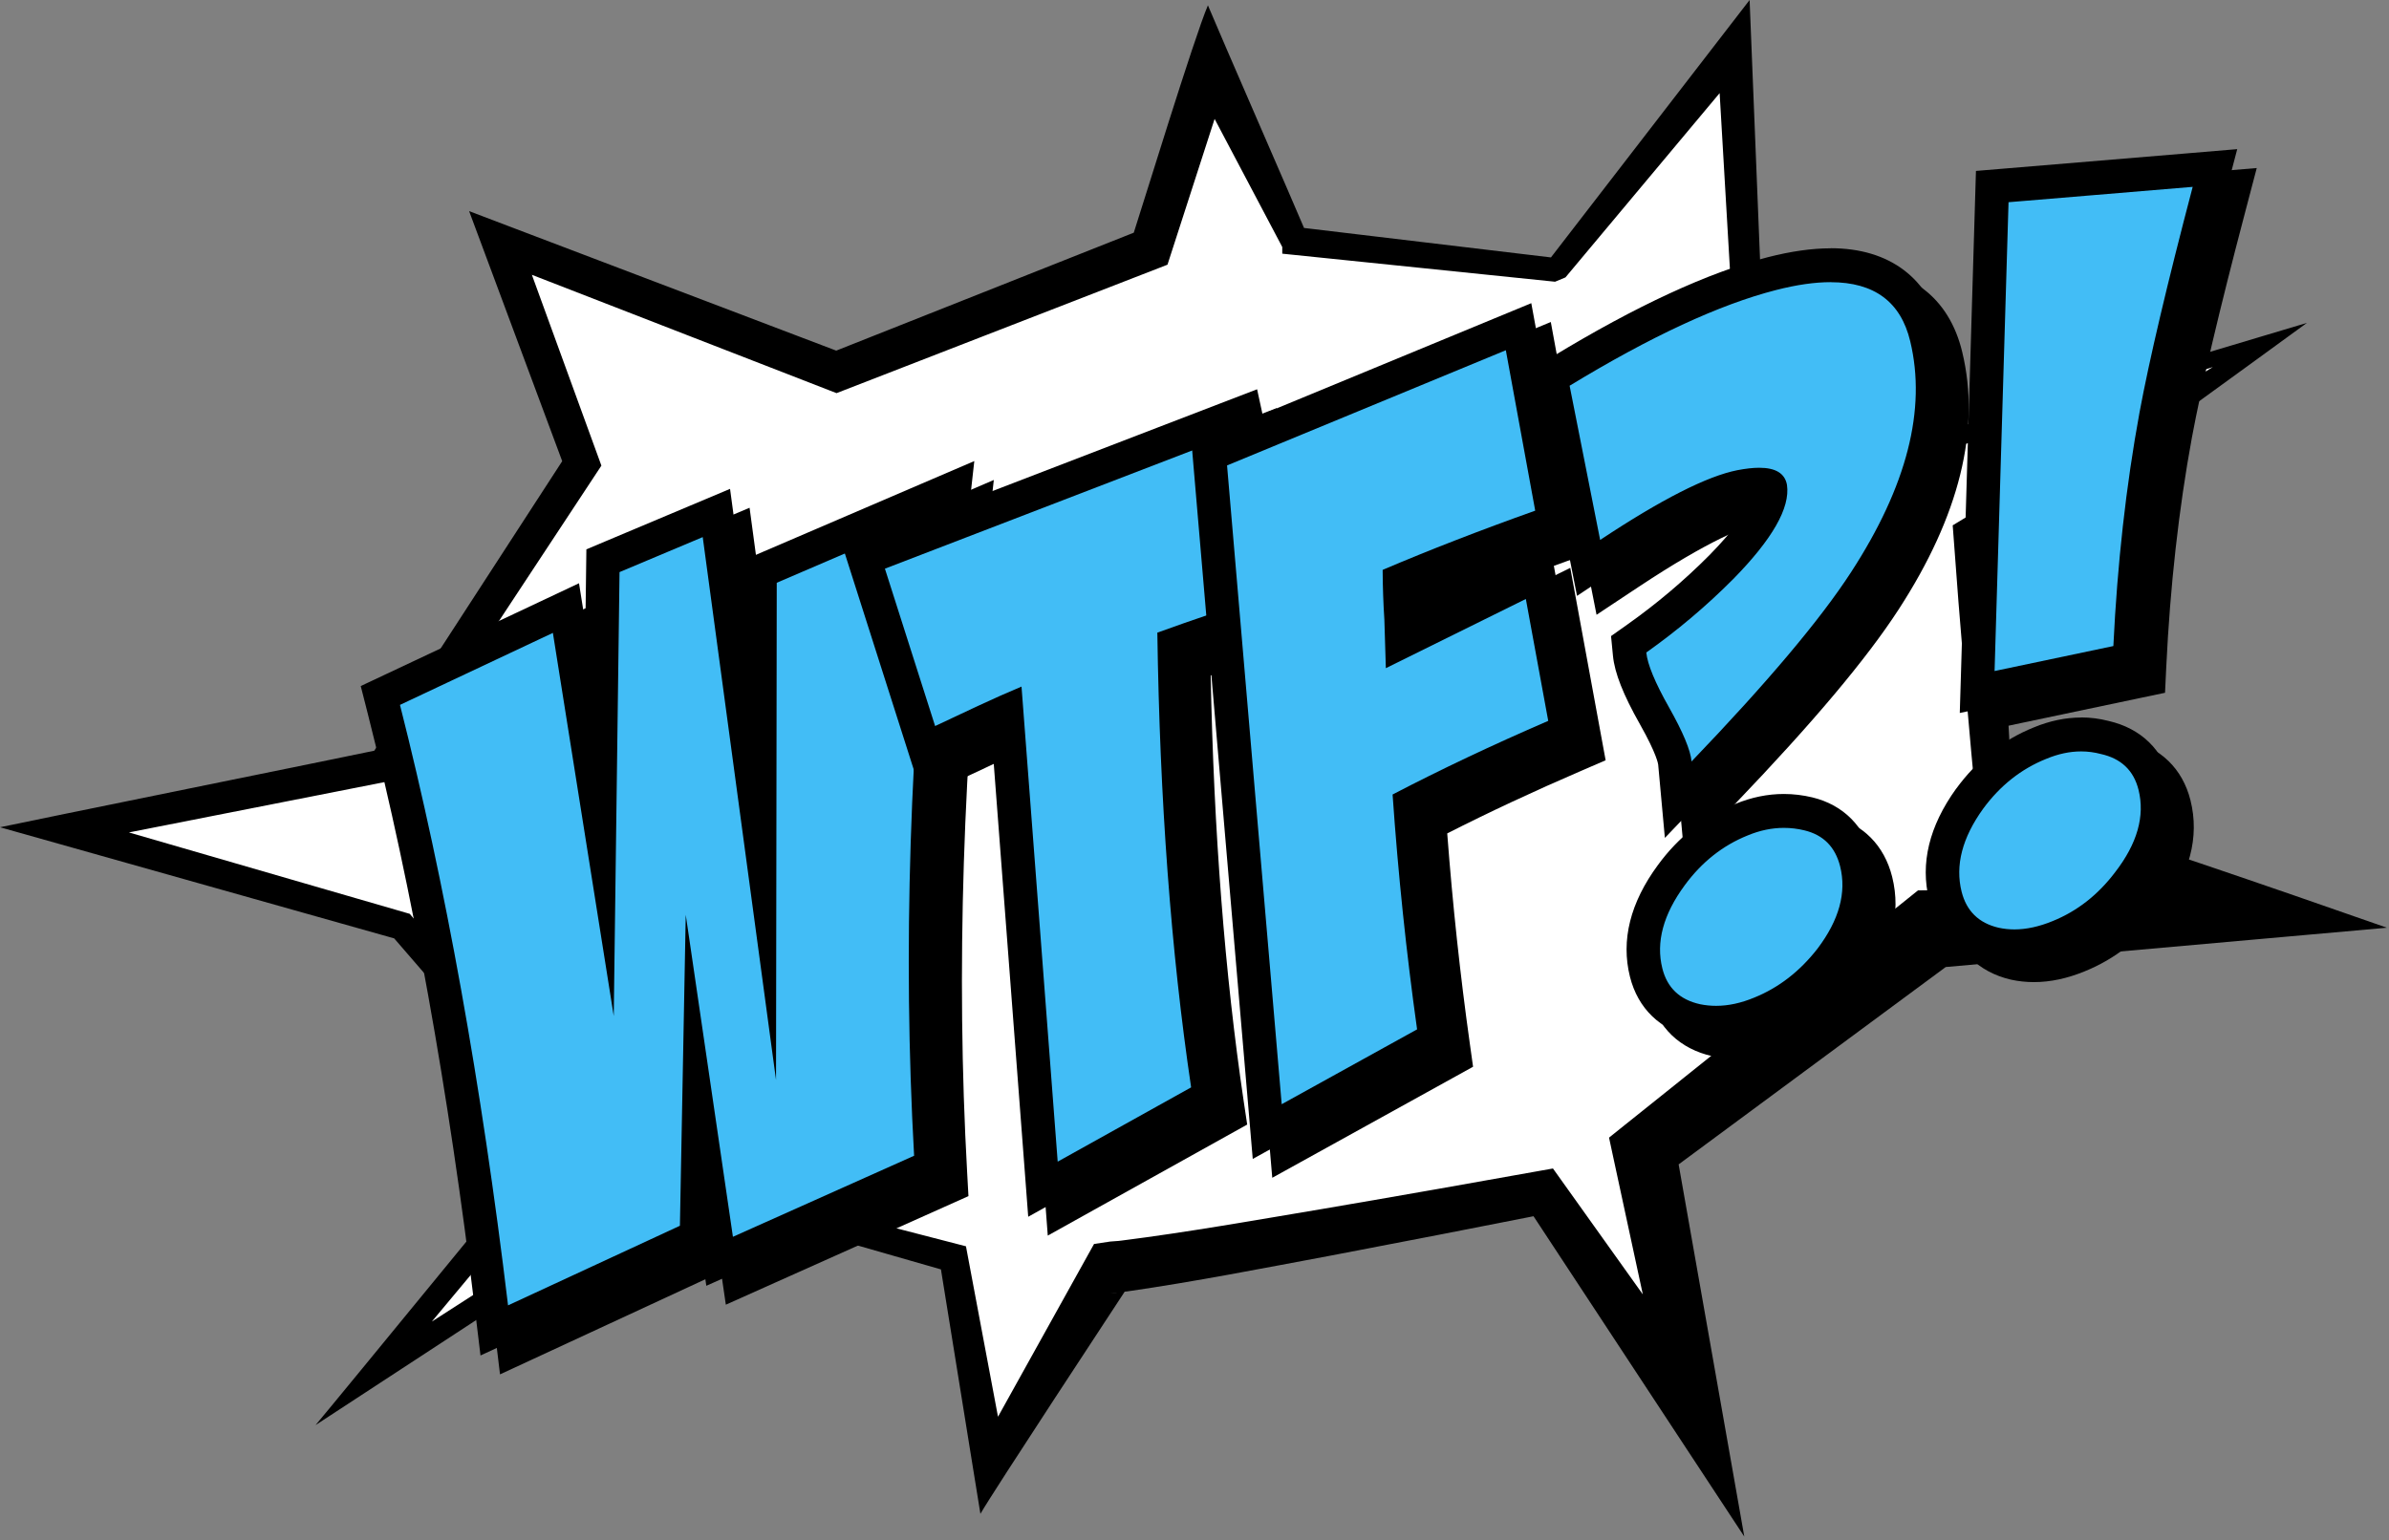
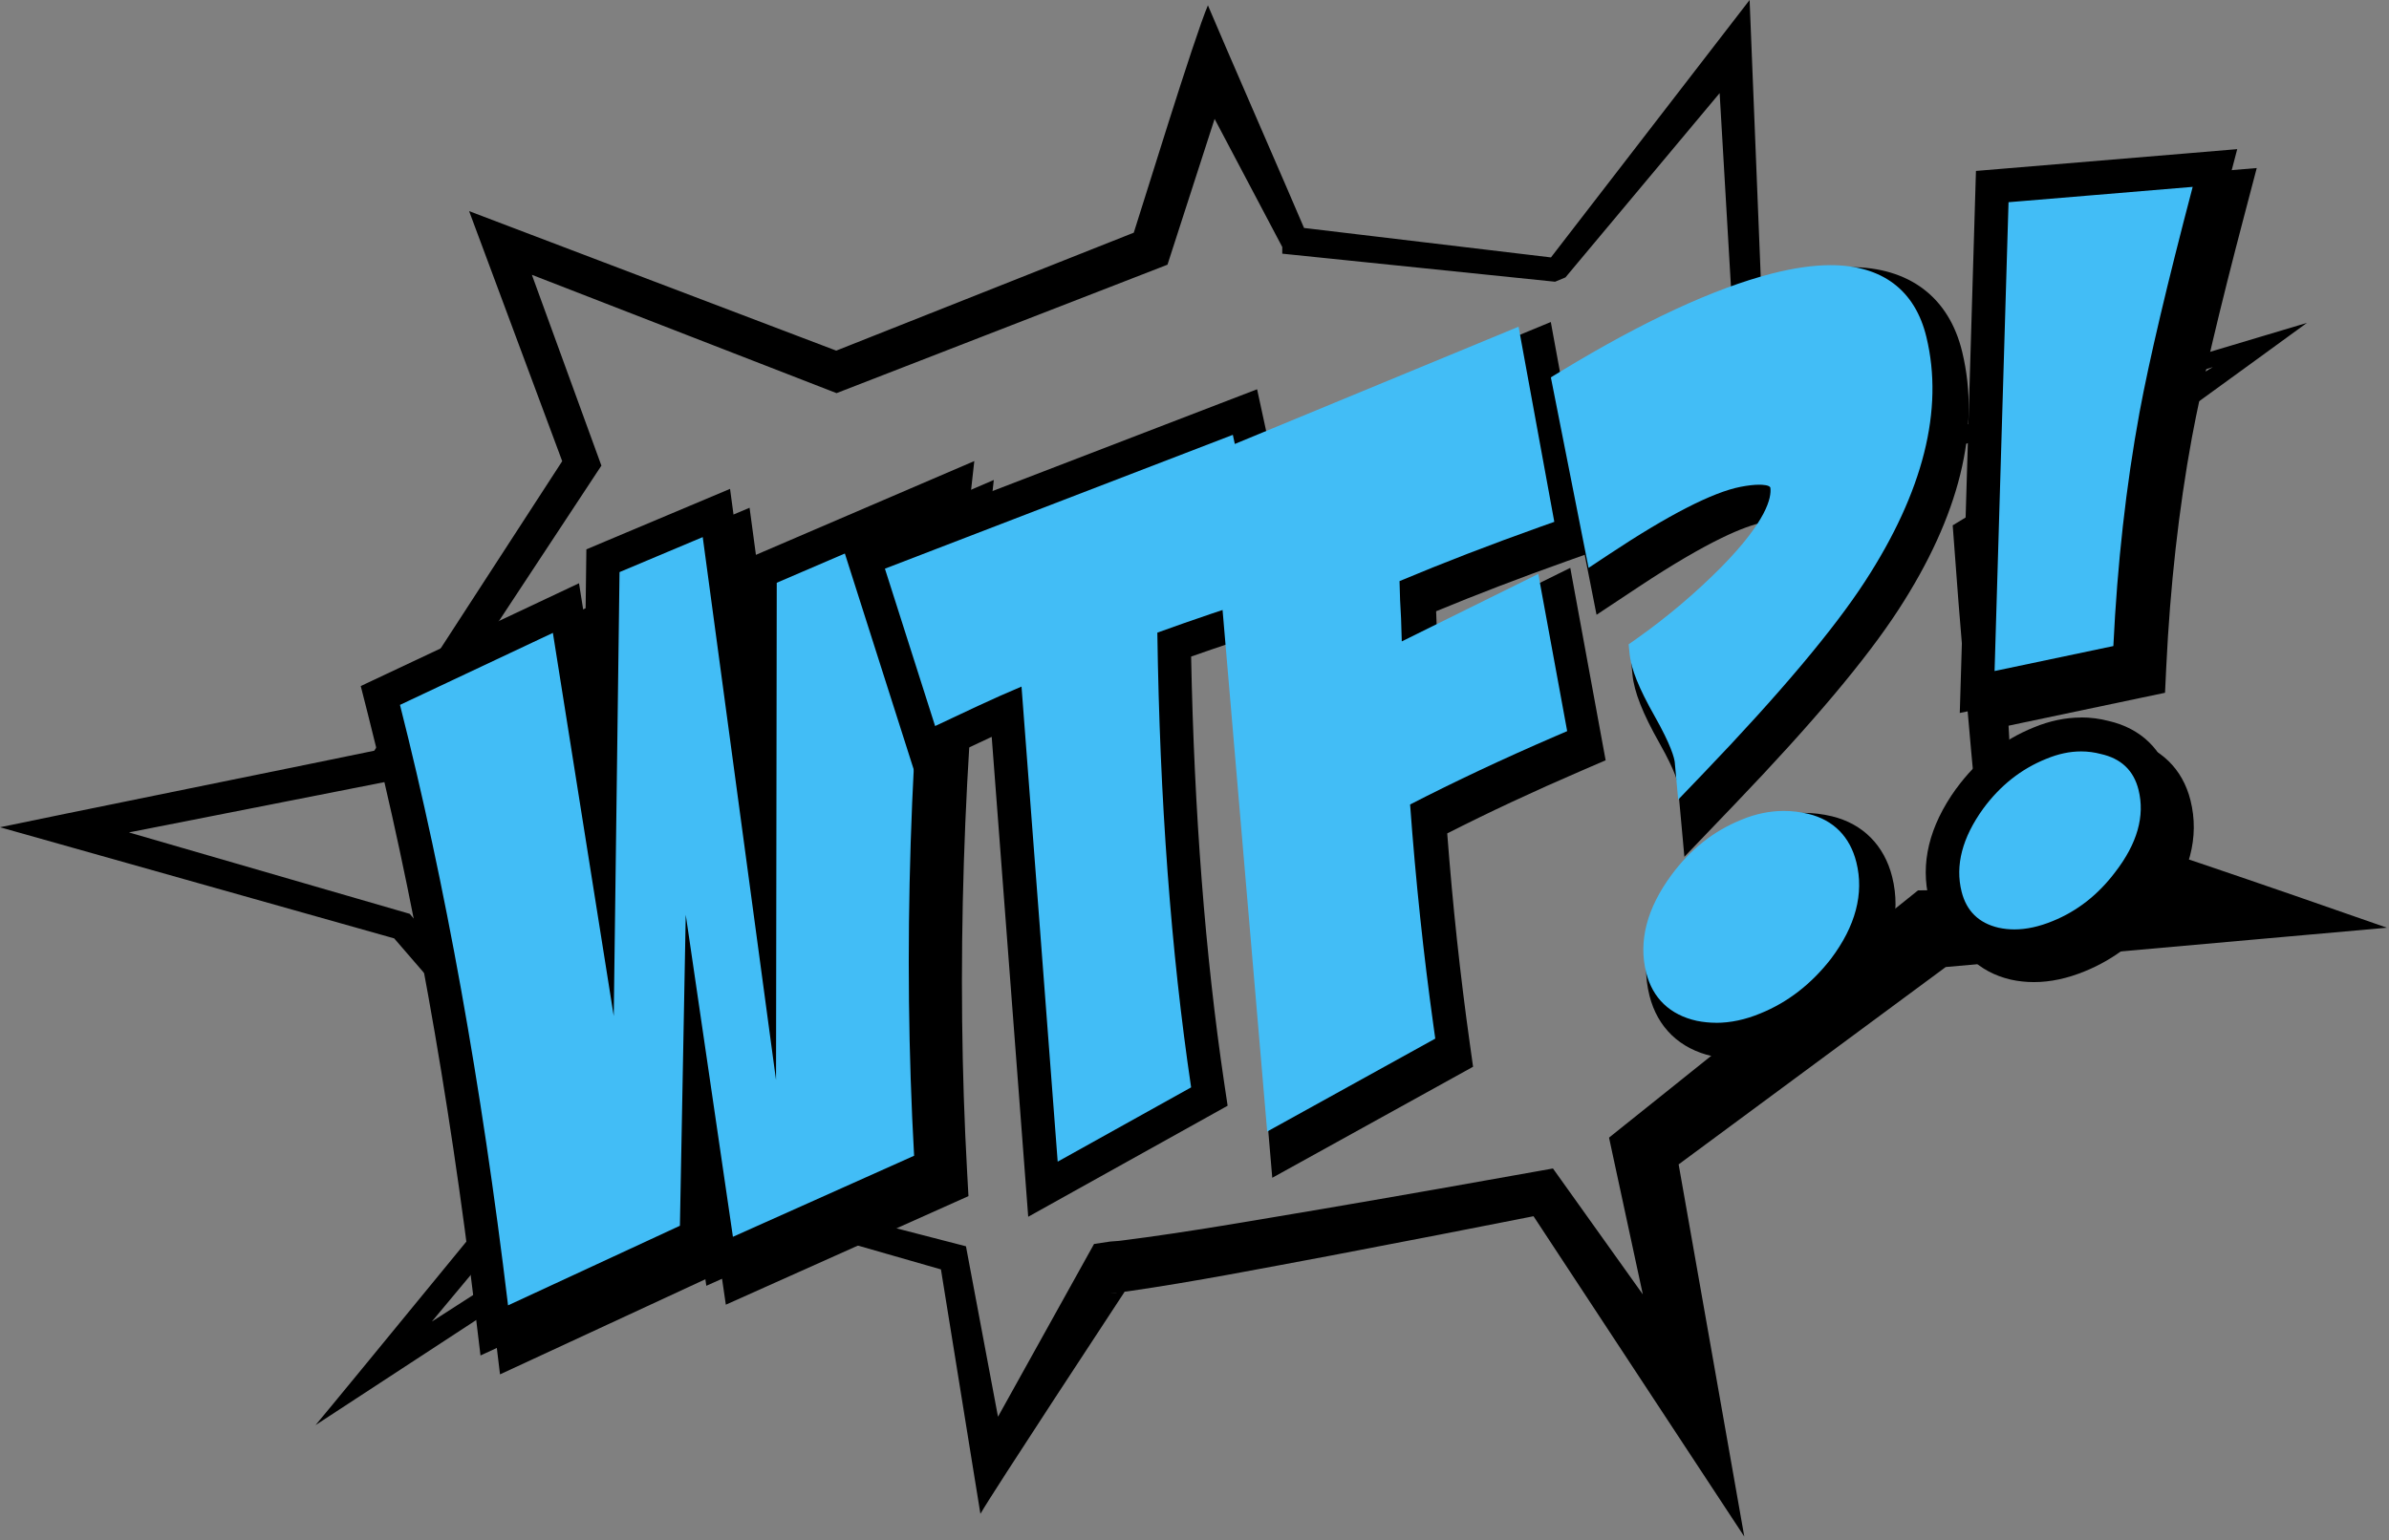
<svg xmlns="http://www.w3.org/2000/svg" width="473" height="305" viewBox="0 0 473 305" fill="none">
  <rect x="0" y="0" width="473" height="305" fill="#808080" stroke="none" />
-   <path d="M395.095 161.339L447.792 180.663L382.468 184.019L325.538 227.816L335.787 280.138L305.607 236.111C305.607 236.111 227.297 250.947 219.842 250.976L196.037 290.38L188.838 249.144L132.722 233.829L73.982 271.929L114.042 223.539L79.609 183.396L12.798 164.283L76.104 151.577L115.226 91.755L99.151 48.093L165.649 73.64L227.865 49.234L239.554 12.611L256.359 47.709L308.155 53.463L343.412 9.58L346.235 66.812L378.225 89.377L449.014 67.8L391.088 106.38L395.124 161.349L395.095 161.339Z" fill="white" />
  <path d="M398.486 158.731C423.096 166.585 448.426 175.264 472.591 183.732C456.989 185.103 399.557 190.253 382.837 191.73L387.062 190.167L329.298 232.861L331.647 226.589L340.911 279.103L345.354 304.314C336.639 291.071 311.215 252.405 302.102 238.557L306.365 240.331C292.108 243.15 277.861 245.932 263.586 248.645C250.163 251.148 236.627 253.824 223.091 255.771C220.918 255.969 219.832 256.068 219.832 256.068C222.21 255.962 220.779 255.953 219.832 256.068L224.104 253.632C220.902 258.533 196.529 295.549 194.114 299.807L192.683 290.975L186.015 249.643L188.061 251.906L132.144 235.853L133.792 235.594L75.194 273.915L62.482 282.229C68.298 275.305 105.317 229.984 112.052 221.899L112.08 225.237L77.505 185.218L78.822 186.062L11.945 167.199L0 163.833C6.062 162.529 67.549 150.062 75.431 148.403L73.375 149.793L112.289 89.828L111.929 92.993L95.702 49.388L92.879 41.812L100.391 44.669L166.975 69.977L164.19 69.987L226.321 45.35L223.886 47.959C226.15 40.977 236.447 7.355 239.156 1.055C241.619 6.981 255.951 39.798 258.774 46.511L256.605 44.957L308.354 51.133L306.298 51.986L340.694 7.403L346.406 0L346.784 9.417L349.086 66.678L347.845 64.415L379.228 87.862L377.646 87.603L448.54 66.4L456.753 63.945C454.735 65.46 397.122 107.234 393.371 109.996L395.275 106.073C396.573 123.613 397.586 141.047 398.458 158.76L398.486 158.731ZM391.694 163.948C389.79 144.135 388.047 124.016 386.617 104.04L388.72 102.765L448.199 66.563L449.411 69.191L378.736 91.151L377.921 91.401L377.154 90.892L344.549 69.219L343.393 68.452L343.308 66.956L339.964 9.753L346.055 11.767L309.945 54.94L307.89 55.794L256.046 50.462L253.877 50.241V48.918L235.699 14.49L243.589 13.934L231.767 50.51L231.152 52.418L229.333 53.128L167.031 77.313L165.629 77.86L164.246 77.323L97.843 51.526L102.532 46.808L118.456 90.528L119.071 92.216L118.096 93.693L78.756 153.38L78.007 154.521L76.7 154.78L13.356 167.256L13.584 161.397L80.328 180.749L81.124 180.98L81.645 181.593L115.936 221.861L117.357 223.53L115.964 225.198L75.734 273.445L72.712 269.964L131.585 232.074L132.361 231.576L133.233 231.815L189.548 246.382L191.253 246.823L191.594 248.645L199.324 289.786L193.138 288.597L215.522 248.319L216.611 246.363L219.804 245.884C220.542 245.797 221.177 245.816 221.963 245.701C235.329 244.014 248.676 241.626 261.976 239.401C277.142 236.812 292.326 234.136 307.473 231.413L309.074 233.657L340.078 277.108L330.615 281.174L319.38 229.053L318.575 225.304L321.729 222.772L377.836 177.872L379.749 176.338L382.061 176.309L447.507 175.408L446.001 185.602C427.643 178.553 409.446 171.198 391.685 163.938L391.694 163.948Z" fill="black" />
  <path d="M101.167 262.665C95.939 219.185 88.768 179.32 79.854 144.173L79.172 141.469L115.916 124.159L122.576 166.105L123.248 114.78L145.708 105.325L154.271 168.781L154.347 116.919L192.825 100.386L192.19 106.101C187.293 150.013 185.938 192.515 188.164 232.428L188.297 234.749L146.342 253.526L142.212 225.284L141.777 248.664L101.736 267.22L101.186 262.665H101.167Z" fill="black" />
  <path d="M188.884 105.727C183.949 150.032 182.594 192.324 184.849 232.62L148.976 248.674L139.636 184.901L138.48 246.487L104.454 262.253C99.178 218.408 92.045 178.773 83.056 143.329L113.33 129.069L125.379 204.954L126.526 117.034L142.999 110.1L157.511 217.622L157.653 119.144L188.884 105.727ZM196.746 95.064L186.289 99.552L155.057 112.968L151.022 114.703V119.144V119.949L149.573 109.199L148.408 100.558L140.46 103.905L123.987 110.839L119.961 112.536L119.904 116.948L119.772 127.257L118.502 119.249L110.555 122.999L80.28 137.259L75.288 139.608L76.662 145.007C85.537 180.02 92.68 219.741 97.899 263.078L98.998 272.188L107.239 268.371L141.265 252.605L142.762 251.915L143.709 258.388L151.676 254.821L187.549 238.767L191.745 236.888L191.489 232.246C189.273 192.525 190.618 150.215 195.496 106.485L196.765 95.064H196.746Z" fill="black" />
-   <path d="M203.169 144.643C201.729 145.286 200.279 145.938 198.849 146.609L187.018 152.171L174.959 114.359L250.38 85.34L258.745 123.91L255.855 124.831C249.035 127.008 242.499 129.213 236.37 131.39C236.91 163.344 239.136 192.669 242.992 218.591L243.333 220.902L210.377 239.247L203.178 144.634L203.169 144.643Z" fill="black" />
-   <path d="M247.965 89.857L254.852 121.628C247.15 124.083 239.875 126.547 233.017 129.031C233.491 162.212 235.717 192.228 239.705 219.089L213.286 233.8L206.124 139.714C203.226 140.942 200.336 142.217 197.466 143.56L189.017 147.53L179.08 116.363L247.965 89.857ZM252.796 80.814L245.606 83.575L176.721 110.082L170.829 112.345L172.762 118.415L182.698 149.582L185 156.803L191.802 153.61L200.223 149.659L206.664 234.318L207.45 244.704L216.468 239.679L242.888 224.968L246.932 222.714L246.241 218.092C242.509 192.976 240.311 164.619 239.705 133.759C245.142 131.851 250.883 129.933 256.822 128.034L262.6 126.193L261.302 120.199L254.416 88.428L252.768 80.823L252.796 80.814Z" fill="black" />
  <path d="M243.295 93.75L304.526 68.442L311.602 107.089L308.921 108.039C298.937 111.597 289.54 115.222 280.958 118.827C281.005 121.35 281.109 123.824 281.261 126.192L281.403 130.767L308.429 117.408L314.15 148.537L311.706 149.592C301.57 153.965 291.946 158.491 283.051 163.065C284.141 177.987 285.704 192.794 287.712 207.131L288.034 209.432L254.757 227.835L243.285 93.75H243.295Z" fill="black" />
  <path d="M302.016 73.103L307.832 104.865C296.929 108.749 286.85 112.661 277.624 116.593C277.643 119.95 277.756 123.22 277.965 126.413L278.258 136.061L305.975 122.357L310.409 146.494C299.401 151.251 289.124 156.113 279.594 161.081C280.693 176.894 282.313 192.401 284.444 207.591L257.637 222.417L246.819 95.908L302.016 73.094M307.046 63.773L299.506 66.889L244.308 89.703L239.79 91.573L240.207 96.503L251.025 223.012L251.896 233.254L260.81 228.325L287.617 213.499L291.653 211.264L291.009 206.661C289.105 193.12 287.608 179.138 286.538 165.051C294.807 160.85 303.693 156.698 313.014 152.68L317.902 150.57L316.926 145.277L312.493 121.139L310.901 112.46L303.067 116.334L284.548 125.493C284.454 124.045 284.387 122.558 284.34 121.053C292.288 117.763 300.908 114.455 310.03 111.204L315.382 109.295L314.349 103.647L308.533 71.885L307.046 63.782V63.773Z" fill="black" />
  <path d="M343.658 206.296C342.369 206.296 341.081 206.162 339.831 205.913C334.526 204.743 331.069 201.434 329.799 196.352C328.246 190.157 329.922 183.664 334.782 177.057C338.495 171.984 343.184 168.282 348.707 166.067C351.444 164.926 354.267 164.341 357.062 164.341C358.691 164.341 360.33 164.542 361.94 164.935C366.875 166.134 370.153 169.443 371.413 174.497C372.966 180.711 371.271 187.155 366.364 193.657C362.48 198.644 357.8 202.259 352.429 204.436C349.464 205.673 346.5 206.306 343.648 206.306L343.658 206.296ZM335.483 154.857C335.398 153.878 334.753 151.356 331.447 145.506C328.369 140.069 326.806 136.195 326.522 133.289L326.332 131.333L327.924 130.211C333.891 125.991 339.537 121.215 344.681 116.037C353.67 106.879 354.646 102.275 354.39 100.319C354.248 99.782 352.789 99.725 352.164 99.725C351.151 99.725 349.91 99.868 348.479 100.146C342.938 101.23 334.195 105.718 322.496 113.476L318.394 116.2L310.93 78.464L312.928 77.246C329.212 67.349 343.26 60.847 354.674 57.913C358.984 56.81 362.897 56.244 366.316 56.244C376.499 56.244 383.054 61.173 385.29 70.504C388.757 84.851 384.665 101.125 373.127 118.875C366.951 128.389 356.2 141.162 341.157 156.861L336.146 162.097L335.483 154.837V154.857Z" fill="black" />
  <path d="M366.317 59.63C374.956 59.63 380.204 63.523 382.07 71.32C385.319 84.793 381.416 100.041 370.362 117.054C364.28 126.432 353.756 138.928 338.78 154.54C338.571 152.306 337.084 148.738 334.318 143.838C331.552 138.938 330.046 135.313 329.819 132.963C335.966 128.609 341.707 123.766 347.021 118.425C354.779 110.523 358.331 104.309 357.668 99.773C357.27 97.509 355.442 96.378 352.174 96.378C350.943 96.378 349.503 96.541 347.854 96.857C341.858 98.037 332.793 102.64 320.677 110.676L314.634 80.133C330.709 70.361 344.331 64.041 355.489 61.183C359.553 60.138 363.162 59.62 366.317 59.62M357.062 167.697C358.435 167.697 359.799 167.861 361.164 168.196C364.896 169.107 367.236 171.476 368.202 175.312C369.5 180.51 368.012 185.937 363.731 191.605C360.226 196.112 356.048 199.344 351.198 201.31C348.593 202.394 346.074 202.94 343.658 202.94C342.588 202.94 341.527 202.835 340.485 202.624C336.459 201.732 333.968 199.363 333.011 195.527C331.713 190.33 333.191 184.844 337.444 179.061C340.807 174.478 344.965 171.179 349.929 169.184C352.316 168.196 354.694 167.697 357.062 167.697ZM366.317 52.917C362.622 52.917 358.435 53.511 353.86 54.681C342.124 57.692 327.782 64.319 311.224 74.388L307.217 76.824L308.136 81.466L314.179 112.009L316.102 121.753L324.315 116.306C338.439 106.936 345.6 104.146 349.114 103.455C349.597 103.359 350.024 103.292 350.393 103.235C349.455 105.258 347.286 108.624 342.313 113.687C337.33 118.703 331.836 123.344 326.02 127.459L322.837 129.712L323.216 133.625C323.548 137.01 325.243 141.316 328.559 147.175C331.931 153.15 332.158 155.087 332.168 155.164L333.494 169.683L343.525 159.21C358.928 143.138 369.509 130.556 375.894 120.726C387.952 102.17 392.196 85.004 388.502 69.709C385.906 58.872 378.025 52.898 366.307 52.898L366.317 52.917ZM357.062 160.985C353.841 160.985 350.611 161.646 347.447 162.96C341.356 165.415 336.203 169.481 332.111 175.062C326.636 182.504 324.77 189.946 326.579 197.177C328.161 203.487 332.594 207.754 339.073 209.183H339.121L339.168 209.202C340.636 209.5 342.142 209.653 343.658 209.653C346.926 209.653 350.308 208.943 353.69 207.534C359.601 205.136 364.725 201.176 368.941 195.757L368.969 195.719L368.997 195.681C374.548 188.335 376.443 180.922 374.634 173.662C373.071 167.419 368.836 163.152 362.717 161.665C360.851 161.215 358.947 160.985 357.062 160.985Z" fill="black" />
  <path d="M402.711 191.154C401.404 191.154 400.106 191.01 398.856 190.742C393.693 189.524 390.311 186.215 389.042 181.152C387.498 174.966 389.108 168.503 393.835 161.934C397.577 156.832 402.266 153.13 407.779 150.915C410.498 149.783 413.254 149.198 415.916 149.198C417.488 149.198 419.061 149.4 420.586 149.803C425.805 150.982 429.225 154.281 430.494 159.335C432.057 165.568 430.295 172.032 425.256 178.563C421.524 183.482 416.892 187.097 411.511 189.274C408.47 190.521 405.505 191.164 402.711 191.164V191.154ZM398.316 40.689L442.42 37.007L441.208 41.61C436.197 60.665 432.673 75.625 430.722 86.088C428.098 100.357 426.374 115.759 425.597 131.85L425.474 134.44L395.332 140.788L398.316 40.689Z" fill="black" />
  <path d="M438.006 40.747C432.957 59.955 429.442 74.858 427.472 85.464C424.81 99.974 423.086 115.385 422.3 131.687L398.779 136.636L401.545 43.787L438.015 40.747M415.916 152.545C417.232 152.545 418.53 152.718 419.799 153.054C423.825 153.945 426.316 156.314 427.273 160.15C428.571 165.348 427.027 170.795 422.632 176.482C419.24 180.96 415.12 184.182 410.27 186.148C407.608 187.241 405.079 187.798 402.701 187.798C401.621 187.798 400.57 187.682 399.556 187.462C395.644 186.541 393.21 184.163 392.243 180.317C390.946 175.12 392.366 169.644 396.506 163.9C399.869 159.316 404.027 156.017 408.991 154.022C411.359 153.034 413.661 152.545 415.906 152.545M446.825 33.276L437.456 34.063L400.987 37.103L395.085 37.592L394.905 43.586L392.139 136.434L391.883 144.94L400.115 143.205L423.636 138.256L428.656 137.202L428.903 132.013C429.67 116.065 431.375 100.818 433.97 86.692C435.903 76.325 439.408 61.442 444.4 42.473L446.815 33.276H446.825ZM415.925 145.832C412.837 145.832 409.682 146.494 406.528 147.798C400.437 150.253 395.284 154.319 391.192 159.901L391.173 159.92L391.154 159.939C385.811 167.352 384.021 174.765 385.821 181.957C387.393 188.229 391.741 192.506 398.06 193.993H398.097L398.135 194.012C399.613 194.338 401.148 194.501 402.701 194.501C405.931 194.501 409.313 193.782 412.761 192.362C418.663 189.974 423.759 186.004 427.87 180.596C433.554 173.211 435.514 165.779 433.696 158.501C432.133 152.238 427.747 147.99 421.353 146.523C419.572 146.063 417.744 145.823 415.906 145.823L415.925 145.832Z" fill="black" />
  <path d="M97.303 258.925C92.074 215.454 84.903 175.58 75.99 140.433L75.308 137.728L112.052 120.419L118.711 162.365L119.374 111.04L141.834 101.584L150.397 165.04L150.473 113.178L188.951 96.645L188.316 102.361C183.419 146.273 182.064 188.775 184.291 228.688L184.423 231.009L142.469 249.786L138.339 221.544L137.903 244.924L97.862 263.48L97.313 258.925H97.303Z" fill="#42BDF6" />
  <path d="M185.02 101.997C180.085 146.302 178.73 188.593 180.985 228.89L145.112 244.943L135.772 181.17L134.616 242.756L100.59 258.522C95.314 214.677 88.181 175.043 79.191 139.599L109.466 125.338L121.515 201.223L122.661 113.303L139.134 106.37L153.646 213.891L153.789 115.413L185.02 101.997ZM192.882 91.323L182.424 95.811L151.193 109.227L147.158 110.963V115.403V116.209L145.708 105.459L144.543 96.818L136.596 100.165L120.123 107.099L116.097 108.796L116.04 113.207L115.907 123.516L114.638 115.509L106.691 119.258L76.416 133.519L71.424 135.868L72.797 141.267C81.673 176.28 88.816 216.001 94.035 259.337L95.134 268.448L103.375 264.631L137.401 248.865L138.898 248.175L139.845 254.648L147.811 251.08L183.684 235.027L187.881 233.147L187.625 228.506C185.408 188.785 186.753 146.474 191.632 102.745L192.901 91.323H192.882Z" fill="black" />
  <path d="M199.304 140.903C197.864 141.546 196.415 142.198 194.985 142.869L183.153 148.431L171.095 110.618L246.516 81.6L254.88 120.17L251.991 121.091C245.171 123.267 238.635 125.473 232.506 127.65C233.046 159.603 235.272 188.929 239.127 214.85L239.468 217.162L206.513 235.507L199.314 140.894L199.304 140.903Z" fill="#42BDF6" />
  <path d="M244.091 86.117L250.978 117.888C243.276 120.343 236.001 122.807 229.143 125.291C229.617 158.472 231.843 188.488 235.831 215.349L209.412 230.06L202.25 135.974C199.352 137.202 196.462 138.477 193.592 139.82L185.143 143.79L175.206 112.623L244.091 86.117ZM248.922 77.083L241.732 79.845L172.847 106.351L166.955 108.614L168.888 114.685L178.824 145.852L181.126 153.073L187.928 149.88L196.349 145.928L202.79 230.588L203.576 240.973L212.594 235.948L239.014 221.238L243.058 218.984L242.367 214.362C238.635 189.236 236.437 160.889 235.831 130.029C241.268 128.12 247.008 126.202 252.948 124.303L258.726 122.462L257.428 116.469L250.542 84.697L248.894 77.093L248.922 77.083Z" fill="black" />
  <path d="M239.43 90.01L300.662 64.702L307.738 103.349L305.057 104.299C295.073 107.856 285.676 111.481 277.094 115.087C277.141 117.609 277.245 120.084 277.397 122.452L277.539 127.027L304.564 113.668L310.286 144.797L307.842 145.851C297.706 150.224 288.082 154.751 279.187 159.325C280.276 174.247 281.839 189.054 283.848 203.39L284.17 205.692L250.892 224.095L239.421 90.01H239.43Z" fill="#42BDF6" />
-   <path d="M298.142 69.372L303.958 101.134C293.055 105.017 282.976 108.93 273.75 112.862C273.769 116.218 273.883 119.488 274.091 122.682L274.385 132.329L302.102 118.625L306.535 142.763C295.528 147.52 285.25 152.382 275.72 157.349C276.819 173.163 278.439 188.67 280.57 203.86L253.763 218.686L242.945 92.177L298.142 69.362M303.182 60.041L295.641 63.158L240.444 85.972L235.926 87.842L236.343 92.771L247.16 219.28L248.032 229.522L256.946 224.593L283.753 209.767L287.789 207.533L287.144 202.93C285.24 189.389 283.744 175.407 282.673 161.319C290.943 157.119 299.828 152.967 309.149 148.948L314.037 146.839L313.062 141.545L308.628 117.407L307.037 108.729L299.203 112.603L280.684 121.761C280.589 120.313 280.523 118.827 280.476 117.321C288.423 114.032 297.053 110.723 306.166 107.472L311.518 105.564L310.485 99.916L304.669 68.154L303.182 60.051V60.041Z" fill="black" />
  <path d="M339.785 202.556C338.496 202.556 337.208 202.422 335.958 202.173C330.653 201.003 327.196 197.694 325.926 192.612C324.373 186.417 326.049 179.924 330.909 173.317C334.632 168.244 339.311 164.542 344.834 162.327C347.571 161.186 350.394 160.601 353.188 160.601C354.818 160.601 356.457 160.802 358.067 161.195C363.002 162.394 366.28 165.703 367.54 170.756C369.093 176.971 367.397 183.415 362.491 189.917C358.607 194.904 353.927 198.519 348.556 200.696C345.591 201.933 342.626 202.566 339.775 202.566L339.785 202.556ZM331.61 151.126C331.525 150.148 330.88 147.626 327.574 141.776C324.496 136.339 322.933 132.455 322.649 129.558L322.459 127.602L324.051 126.48C330.018 122.261 335.664 117.485 340.808 112.306C349.797 103.148 350.773 98.545 350.517 96.589C350.375 96.052 348.916 95.994 348.291 95.994C347.278 95.994 346.037 96.138 344.606 96.416C339.065 97.5 330.322 101.988 318.623 109.746L314.521 112.469L307.057 74.733L309.055 73.515C325.339 63.619 339.387 57.117 350.801 54.182C355.111 53.08 359.024 52.514 362.443 52.514C372.626 52.514 379.181 57.443 381.417 66.774C384.884 81.12 380.792 97.394 369.254 115.145C363.078 124.658 352.326 137.441 337.284 153.13L332.263 158.366L331.6 151.107L331.61 151.126Z" fill="#42BDF6" />
-   <path d="M362.452 55.889C371.092 55.889 376.339 59.792 378.205 67.579C381.455 81.053 377.552 96.301 366.497 113.313C360.416 122.692 349.892 135.188 334.915 150.8C334.707 148.566 333.22 144.998 330.454 140.098C327.688 135.197 326.182 131.572 325.954 129.223C332.102 124.869 337.842 120.026 343.157 114.685C350.915 106.783 354.467 100.568 353.804 96.032C353.406 93.769 351.578 92.638 348.31 92.638C347.078 92.638 345.638 92.801 343.99 93.117C337.994 94.297 328.929 98.9 316.813 106.936L310.77 76.392C326.845 66.62 340.466 60.301 351.625 57.443C355.689 56.398 359.298 55.88 362.452 55.88M353.188 163.957C354.562 163.957 355.926 164.12 357.29 164.456C361.022 165.367 363.362 167.736 364.328 171.572C365.626 176.769 364.139 182.197 359.857 187.865C356.352 192.372 352.175 195.604 347.325 197.57C344.72 198.653 342.2 199.2 339.775 199.2C338.705 199.2 337.644 199.094 336.602 198.883C332.576 197.992 330.084 195.623 329.128 191.787C327.83 186.589 329.308 181.104 333.561 175.321C336.924 170.737 341.082 167.438 346.046 165.444C348.433 164.456 350.811 163.957 353.179 163.957M362.452 49.176C358.758 49.176 354.571 49.771 349.996 50.941C338.259 53.952 323.918 60.579 307.359 70.648L303.353 73.084L304.271 77.725L310.315 108.269L312.238 118.012L320.451 112.565C334.574 103.196 341.736 100.405 345.25 99.715C345.733 99.619 346.159 99.552 346.529 99.494C345.591 101.518 343.422 104.884 338.449 109.947C333.466 114.963 327.972 119.604 322.156 123.718L318.973 125.972L319.352 129.885C319.683 133.27 321.379 137.576 324.694 143.435C328.067 149.409 328.294 151.347 328.304 151.423L329.63 165.942L339.661 155.47C355.064 139.398 365.645 126.816 372.029 116.986C384.088 98.43 388.332 81.264 384.637 65.968C382.042 55.132 374.161 49.157 362.443 49.157L362.452 49.176ZM353.188 157.244C349.967 157.244 346.737 157.906 343.573 159.22C337.483 161.675 332.329 165.741 328.247 171.322C322.771 178.764 320.905 186.206 322.715 193.436C324.297 199.747 328.73 204.014 335.209 205.443H335.256L335.304 205.462C336.772 205.759 338.278 205.913 339.794 205.913C343.062 205.913 346.444 205.203 349.825 203.793C355.736 201.396 360.861 197.435 365.076 192.017L365.105 191.979L365.133 191.94C370.684 184.595 372.579 177.182 370.769 169.922C369.206 163.679 364.972 159.412 358.853 157.925C356.987 157.475 355.083 157.244 353.198 157.244H353.188Z" fill="black" />
  <path d="M398.847 187.423C397.54 187.423 396.242 187.279 394.991 187.011C389.829 185.793 386.447 182.485 385.178 177.412C383.634 171.226 385.244 164.763 389.971 158.194C393.713 153.092 398.392 149.39 403.915 147.175C406.643 146.043 409.39 145.458 412.052 145.458C413.624 145.458 415.197 145.66 416.722 146.062C421.941 147.242 425.361 150.541 426.63 155.595C428.193 161.828 426.431 168.292 421.392 174.822C417.659 179.742 413.027 183.357 407.647 185.534C404.606 186.781 401.641 187.423 398.847 187.423ZM394.442 36.949L438.547 33.267L437.334 37.87C432.333 56.915 428.799 71.875 426.848 82.347C424.224 96.617 422.5 112.018 421.723 128.11L421.6 130.699L391.458 137.048L394.442 36.949Z" fill="#42BDF6" />
  <path d="M434.132 37.007C429.083 56.215 425.569 71.118 423.598 81.724C420.937 96.234 419.213 111.644 418.426 127.947L394.906 132.895L397.672 40.047L434.141 37.007M412.051 148.815C413.368 148.815 414.666 148.987 415.935 149.323C419.961 150.215 422.452 152.583 423.409 156.419C424.707 161.617 423.163 167.064 418.767 172.751C415.376 177.229 411.256 180.452 406.406 182.417C403.744 183.511 401.215 184.067 398.837 184.067C397.757 184.067 396.706 183.952 395.692 183.731C391.78 182.811 389.345 180.432 388.379 176.587C387.081 171.389 388.502 165.913 392.642 160.169C396.005 155.585 400.163 152.286 405.127 150.291C407.495 149.304 409.797 148.815 412.042 148.815M442.961 29.536L433.592 30.323L397.122 33.362L391.221 33.852L391.041 39.845L388.275 132.694L388.019 141.2L396.251 139.465L419.771 134.516L424.792 133.461L425.038 128.273C425.806 112.325 427.511 97.077 430.106 82.952C432.039 72.585 435.543 57.702 440.536 38.733L442.951 29.536H442.961ZM412.051 142.102C408.963 142.102 405.799 142.763 402.654 144.068C396.563 146.523 391.41 150.589 387.328 156.17L387.309 156.189L387.29 156.208C381.947 163.621 380.157 171.034 381.957 178.227C383.529 184.498 387.877 188.776 394.195 190.262H394.233L394.271 190.281C395.749 190.607 397.283 190.77 398.837 190.77C402.067 190.77 405.449 190.051 408.897 188.632C414.798 186.244 419.895 182.274 424.006 176.855C429.689 169.471 431.65 162.039 429.831 154.76C428.268 148.498 423.883 144.25 417.489 142.783C415.708 142.322 413.879 142.083 412.042 142.083L412.051 142.102Z" fill="black" />
</svg>